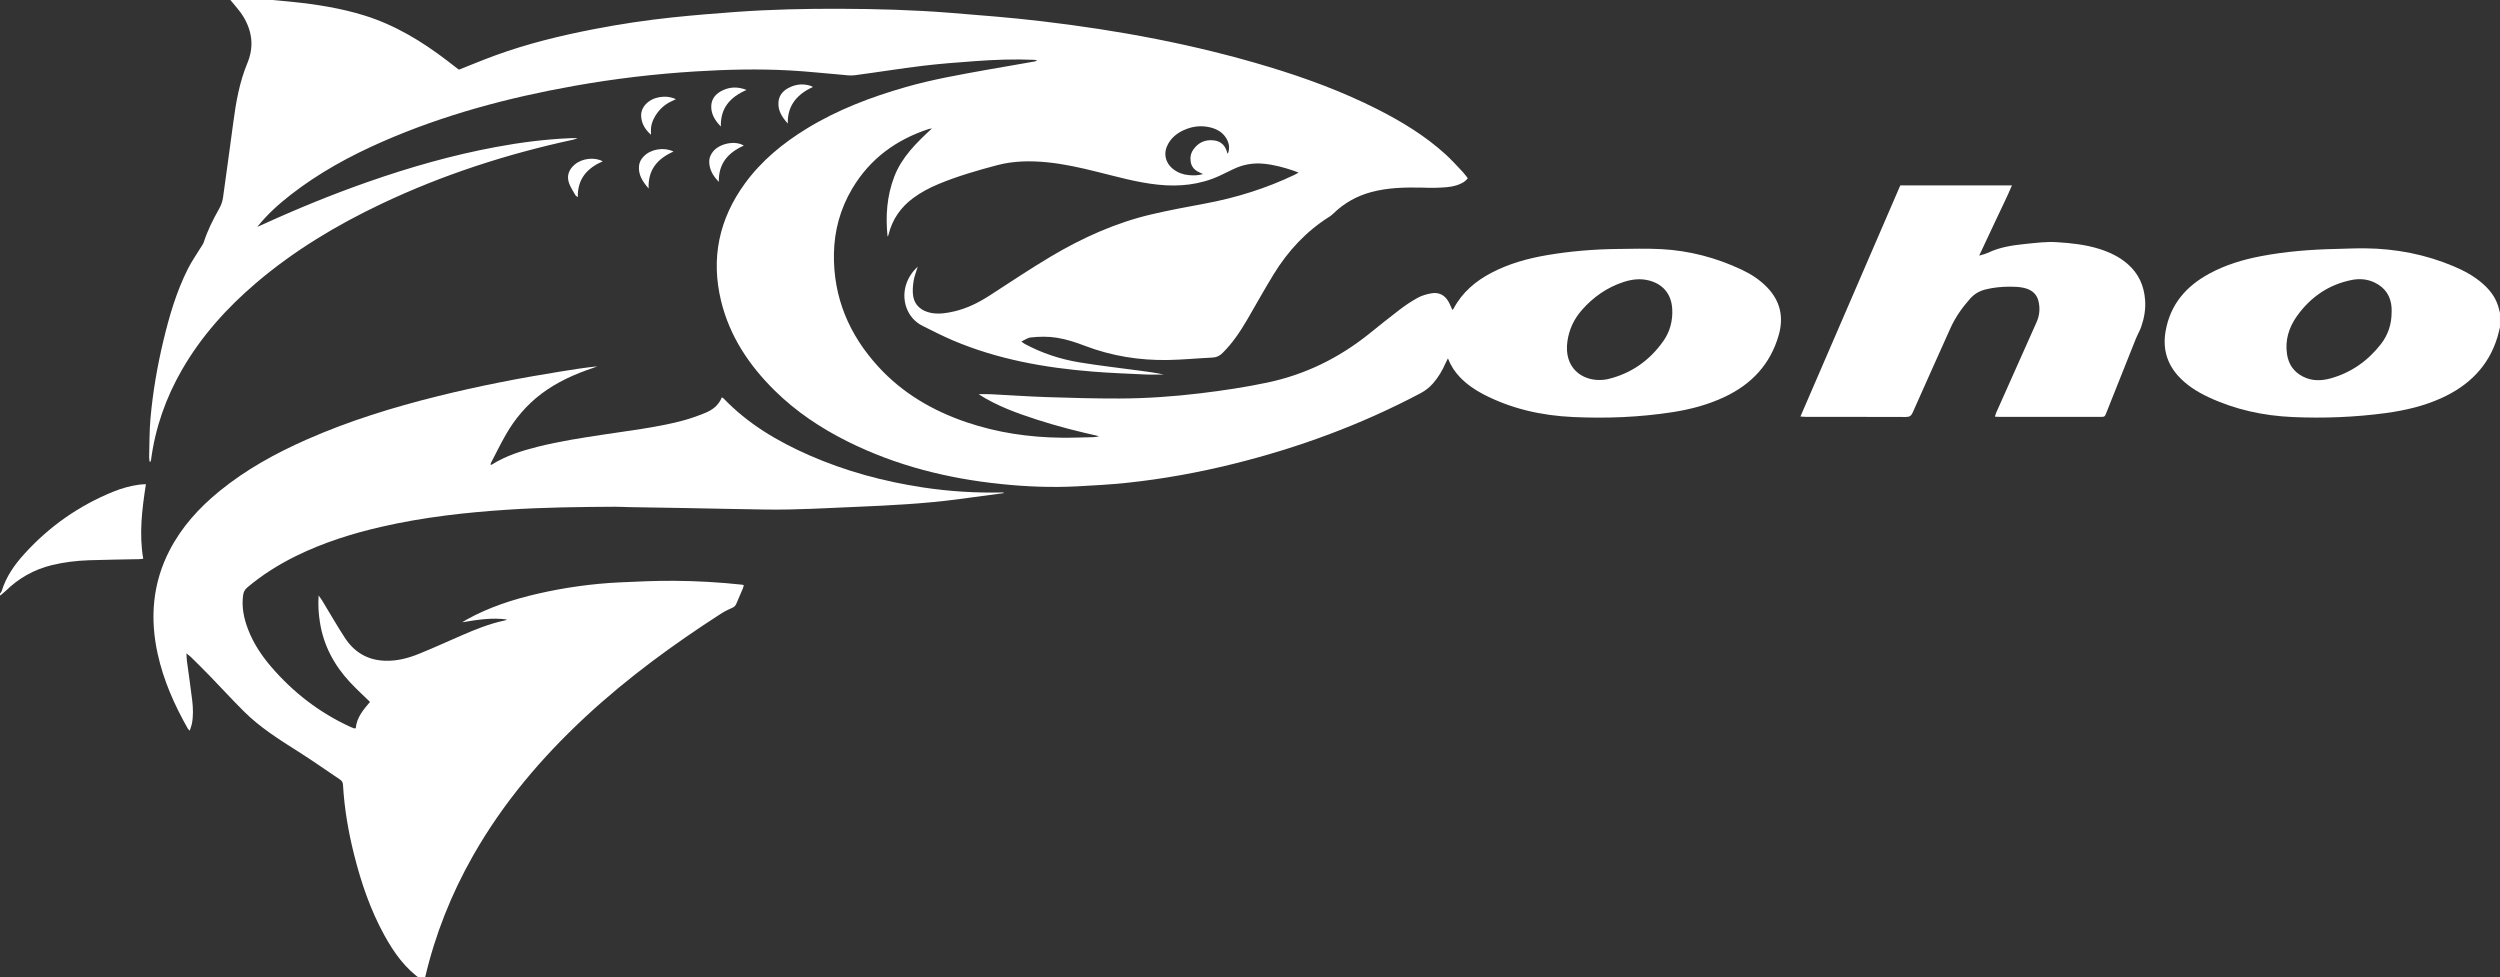
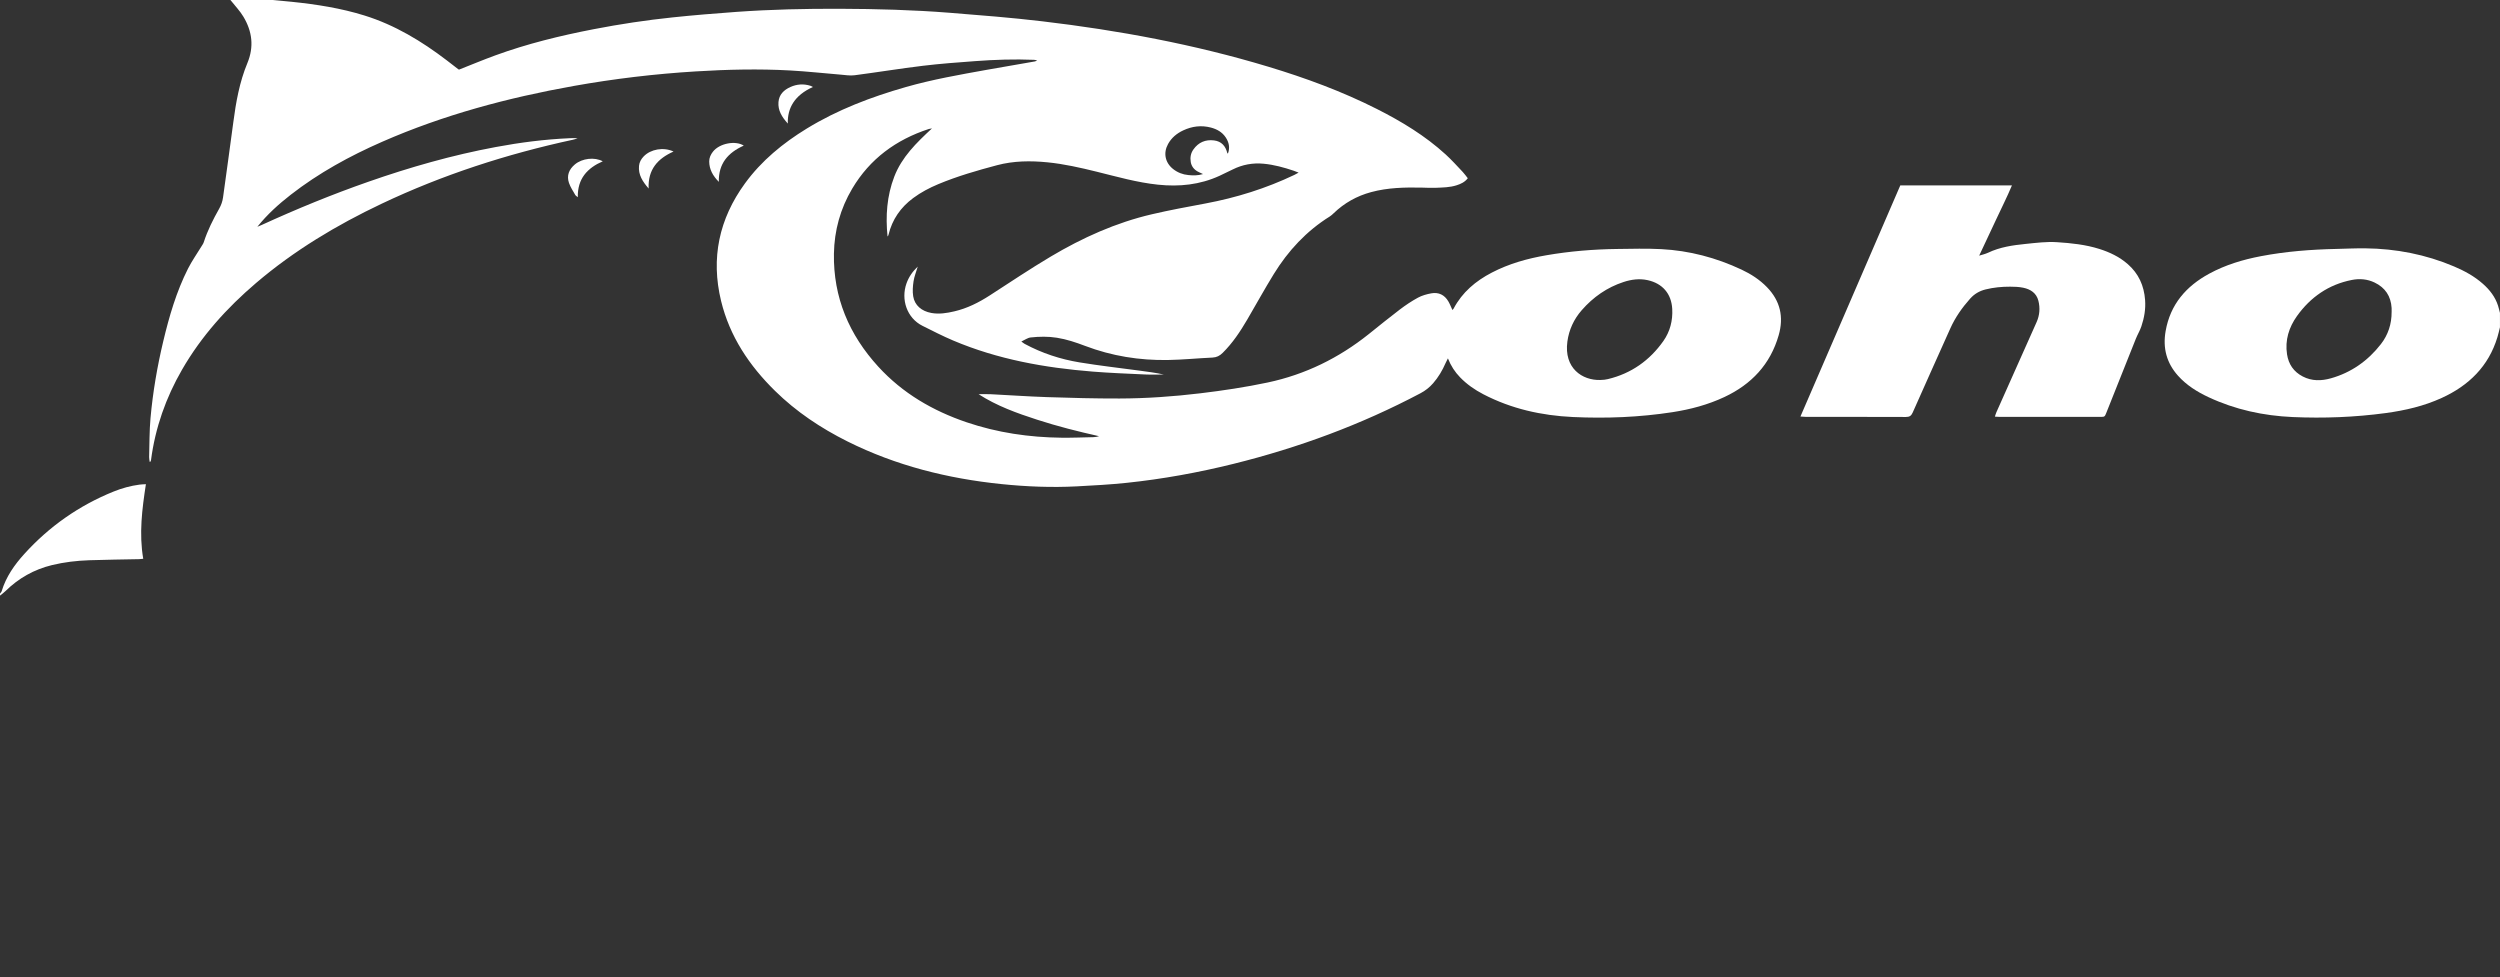
<svg xmlns="http://www.w3.org/2000/svg" id="a" viewBox="0 0 133 52">
  <rect x="0" y="0" width="133" height="52" fill="#333333" stroke="none" />
-   <path d="M22.499,52.228c-.015-.03-.021-.072-.045-.088-.897-.607-1.498-1.463-2.009-2.391-.741-1.347-1.232-2.789-1.605-4.274-.307-1.221-.521-2.458-.592-3.717-.007-.13-.055-.217-.161-.287-.739-.495-1.465-1.009-2.216-1.484-1.019-.645-2.039-1.286-2.898-2.143-.617-.615-1.206-1.258-1.812-1.884-.325-.336-.658-.663-.989-.992-.062-.061-.136-.111-.254-.206,.011,.172,.011,.291,.027,.409,.092,.694,.196,1.387,.279,2.082,.05,.419,.065,.842-.018,1.261-.022,.112-.069,.218-.114,.359-.052-.058-.086-.084-.105-.118-.707-1.248-1.285-2.549-1.596-3.956-.423-1.914-.279-3.766,.633-5.526,.647-1.25,1.574-2.267,2.658-3.15,1.404-1.144,2.975-2.007,4.625-2.736,2.258-.998,4.607-1.72,6.999-2.314,2.146-.533,4.313-.956,6.496-1.305,.655-.105,1.31-.211,1.977-.28-.067,.026-.134,.054-.202,.077-.993,.333-1.942,.753-2.784,1.39-.778,.589-1.396,1.32-1.879,2.163-.281,.49-.529,.999-.791,1.5-.015,.029-.022,.064-.033,.097,.028,.005,.049,.017,.059,.011,.754-.478,1.592-.741,2.448-.957,1.16-.293,2.341-.472,3.522-.652,1.359-.206,2.726-.367,4.061-.703,.451-.114,.895-.268,1.326-.443,.388-.157,.725-.4,.894-.832,.038,.023,.071,.035,.093,.057,1.291,1.347,2.86,2.278,4.551,3.021,1.936,.85,3.958,1.396,6.047,1.713,1.399,.212,2.805,.3,4.219,.269,.035-.001,.071,0,.109,.032-.84,.113-1.681,.228-2.521,.338-1.748,.227-3.507,.318-5.267,.392-1.616,.068-3.231,.169-4.849,.147-1.375-.018-2.75-.051-4.124-.076-1.078-.019-2.157-.035-3.235-.054-.234-.004-.467-.02-.7-.019-1.896,.01-3.792,.032-5.686,.155-2.271,.147-4.528,.401-6.75,.912-1.562,.359-3.084,.839-4.527,1.547-.932,.457-1.804,1.005-2.599,1.675-.131,.11-.201,.23-.226,.405-.091,.643,.038,1.251,.267,1.844,.285,.738,.718,1.387,1.23,1.983,1.17,1.361,2.562,2.434,4.196,3.185,.073,.034,.149,.06,.225,.087,.015,.005,.035-.005,.072-.011,.051-.571,.409-.99,.758-1.398-.366-.359-.732-.692-1.068-1.053-.839-.903-1.402-1.95-1.595-3.179-.071-.451-.106-.905-.069-1.434,.083,.119,.134,.185,.177,.255,.406,.668,.793,1.347,1.22,2.002,.491,.752,1.19,1.179,2.105,1.217,.642,.027,1.251-.13,1.837-.368,.756-.307,1.5-.646,2.249-.972,.75-.327,1.507-.633,2.312-.802,.04-.008,.079-.023,.115-.053-.802-.11-1.584,.015-2.378,.15,.08-.049,.158-.101,.239-.146,1.189-.658,2.467-1.073,3.785-1.376,1.422-.326,2.863-.528,4.319-.6,.969-.048,1.94-.089,2.909-.085,1.222,.005,2.442,.078,3.659,.208,.017,.002,.034,.011,.069,.024-.015,.055-.023,.115-.045,.168-.115,.273-.238,.542-.35,.816-.044,.107-.108,.172-.216,.22-.197,.087-.393,.179-.574,.295-2.551,1.642-4.995,3.425-7.223,5.492-2.353,2.183-4.409,4.606-5.998,7.406-1.16,2.043-2.018,4.205-2.552,6.494-.016,.069-.037,.138-.056,.206h-.054Z" style="fill:#fff;" />
  <path d="M133,17.401c-.045,.18-.084,.362-.138,.539-.471,1.548-1.519,2.57-2.961,3.23-.948,.434-1.953,.666-2.98,.805-1.643,.222-3.295,.285-4.95,.212-1.557-.069-3.062-.394-4.481-1.059-.606-.284-1.168-.635-1.62-1.14-.611-.682-.816-1.474-.659-2.373,.248-1.422,1.091-2.389,2.324-3.058,.861-.467,1.787-.746,2.744-.928,1.328-.253,2.67-.357,4.019-.386,.512-.011,1.024-.038,1.536-.032,1.635,.018,3.213,.324,4.721,.964,.556,.236,1.084,.523,1.54,.928,.362,.321,.651,.694,.801,1.161,.041,.126,.068,.256,.102,.383v.755Zm-5.765-.8c0-.072,.004-.144-.001-.215-.038-.628-.338-1.084-.908-1.356-.387-.185-.799-.218-1.211-.136-1.231,.243-2.197,.914-2.916,1.92-.426,.596-.645,1.281-.529,2.034,.082,.531,.351,.928,.835,1.18,.486,.253,.993,.24,1.495,.099,1.089-.306,1.975-.935,2.665-1.821,.383-.492,.572-1.072,.569-1.704Z" style="fill:#fff;" />
  <path d="M0,31.58c.031-.043,.076-.083,.09-.131,.231-.766,.68-1.403,1.208-1.984,1.329-1.465,2.912-2.574,4.749-3.316,.442-.179,.901-.304,1.375-.367,.104-.014,.21-.015,.34-.024-.204,1.329-.37,2.633-.142,3.969-.08,.008-.147,.019-.215,.02-.888,.019-1.777,.027-2.665,.058-.664,.023-1.323,.1-1.972,.257-.958,.233-1.781,.699-2.482,1.388-.088,.086-.189,.158-.285,.237,0-.036,0-.072,0-.108Z" style="fill:#fff;" />
-   <path d="M24.424,3.702c.645-.254,1.274-.517,1.914-.751,1.708-.624,3.469-1.054,5.252-1.399,1.386-.268,2.78-.479,4.184-.626,1.135-.119,2.272-.212,3.41-.294,1.829-.131,3.662-.171,5.496-.165,1.95,.007,3.9,.059,5.844,.213,1.639,.13,3.279,.259,4.912,.452,4.074,.481,8.097,1.228,12.03,2.415,1.989,.6,3.934,1.315,5.79,2.254,1.311,.663,2.563,1.421,3.653,2.416,.318,.29,.606,.612,.903,.925,.098,.103,.179,.222,.274,.34-.158,.208-.368,.302-.591,.374-.364,.118-.744,.119-1.12,.135-.242,.01-.485-.005-.728-.01-.909-.018-1.815-.001-2.702,.239-.762,.206-1.428,.578-1.996,1.126-.064,.062-.131,.124-.206,.171-1.245,.777-2.216,1.825-2.979,3.065-.49,.795-.939,1.614-1.411,2.42-.373,.637-.779,1.25-1.309,1.773-.155,.153-.318,.238-.542,.248-.789,.036-1.578,.116-2.367,.129-1.514,.026-2.989-.211-4.41-.751-.487-.185-.981-.351-1.498-.433-.465-.074-.933-.066-1.398-.015-.159,.017-.307,.131-.494,.216,.083,.06,.128,.099,.178,.126,.918,.495,1.899,.817,2.923,.985,1.063,.175,2.135,.296,3.203,.44,.425,.057,.851,.112,1.274,.205-.326,0-.652,.013-.977-.002-.933-.044-1.867-.079-2.799-.153-2.555-.203-5.06-.65-7.436-1.657-.553-.234-1.089-.511-1.627-.779-.825-.412-1.158-1.396-.848-2.261,.12-.333,.311-.618,.597-.89-.085,.287-.185,.529-.223,.781-.04,.262-.061,.54-.019,.8,.078,.483,.449,.793,.965,.886,.418,.076,.823,.008,1.227-.086,.682-.159,1.296-.469,1.882-.847,1.079-.697,2.146-1.414,3.25-2.07,1.682-1,3.458-1.8,5.373-2.247,.944-.221,1.899-.396,2.852-.574,1.642-.308,3.222-.801,4.731-1.521,.064-.03,.124-.067,.224-.121-.11-.042-.185-.075-.263-.101-.52-.175-1.047-.32-1.596-.372-.58-.055-1.127,.046-1.647,.305-.233,.116-.467,.23-.704,.339-1.042,.478-2.139,.589-3.268,.471-1.113-.116-2.185-.424-3.266-.691-.864-.213-1.731-.411-2.618-.499-.9-.089-1.801-.08-2.678,.153-1.058,.281-2.112,.584-3.125,1.007-.474,.198-.926,.435-1.34,.742-.667,.495-1.114,1.137-1.311,1.948-.008,.034-.019,.067-.052,.097-.11-1.087-.039-2.153,.358-3.186,.399-1.037,1.168-1.79,2.006-2.566-.102,.019-.137,.021-.17,.032-1.739,.569-3.132,1.585-4.074,3.173-.632,1.065-.952,2.227-.973,3.461-.039,2.325,.808,4.314,2.363,6.013,1.292,1.411,2.894,2.344,4.694,2.955,1.64,.556,3.332,.803,5.059,.822,.566,.006,1.132-.017,1.698-.03,.097-.002,.193-.022,.291-.051-1.111-.248-2.21-.526-3.29-.876-1.082-.35-2.151-.734-3.12-1.359,.218,0,.436-.009,.653,.002,.996,.05,1.991,.121,2.988,.154,1.284,.042,2.569,.078,3.854,.074,1.438-.004,2.873-.105,4.302-.277,1.205-.145,2.403-.324,3.591-.576,1.998-.425,3.777-1.301,5.369-2.572,.548-.438,1.091-.882,1.649-1.305,.307-.233,.63-.45,.967-.633,.216-.117,.467-.187,.711-.232,.393-.072,.706,.082,.909,.429,.081,.137,.137,.288,.216,.458,.027-.032,.051-.052,.065-.078,.459-.867,1.172-1.465,2.027-1.91,.917-.478,1.901-.752,2.915-.926,1.242-.214,2.495-.317,3.755-.333,.781-.01,1.564-.032,2.343,.008,1.496,.078,2.925,.454,4.281,1.092,.498,.234,.958,.531,1.346,.93,.71,.731,.905,1.586,.626,2.558-.445,1.552-1.45,2.614-2.892,3.29-.877,.411-1.804,.656-2.758,.804-1.756,.271-3.525,.341-5.297,.258-1.667-.078-3.274-.435-4.768-1.212-.457-.238-.876-.528-1.236-.901-.272-.281-.484-.6-.646-1.008-.053,.108-.093,.178-.125,.253-.169,.39-.383,.752-.663,1.073-.191,.219-.414,.395-.672,.531-3.16,1.672-6.487,2.898-9.954,3.757-1.868,.463-3.759,.807-5.673,1.008-.884,.093-1.773,.142-2.661,.188-1.34,.069-2.678,.015-4.011-.122-2.856-.294-5.605-.98-8.184-2.268-1.415-.707-2.722-1.577-3.853-2.688-1.371-1.346-2.413-2.898-2.872-4.788-.552-2.277-.105-4.362,1.271-6.251,.882-1.21,2.017-2.139,3.285-2.916,1.645-1.007,3.429-1.684,5.275-2.211,1.419-.405,2.87-.658,4.32-.919,.849-.153,1.699-.296,2.548-.444,.025-.004,.048-.02,.119-.051-.084-.018-.126-.033-.168-.034-1.043-.043-2.085-.009-3.125,.069-.932,.069-1.865,.137-2.792,.249-1.212,.147-2.418,.345-3.63,.503-.244,.032-.498-.012-.747-.033-.895-.073-1.789-.173-2.685-.222-1.671-.092-3.342-.052-5.011,.05-2.182,.133-4.349,.391-6.5,.775-3.503,.626-6.924,1.538-10.191,2.97-1.725,.756-3.369,1.656-4.861,2.816-.646,.503-1.253,1.049-1.778,1.706,.08-.034,.162-.065,.241-.102,1.854-.849,3.74-1.621,5.665-2.294,2.215-.775,4.467-1.417,6.776-1.847,1.299-.242,2.609-.411,3.931-.469,.139-.006,.278-.014,.423,.014-.085,.023-.168,.049-.254,.068-3.515,.761-6.917,1.861-10.169,3.403-2.396,1.136-4.657,2.492-6.681,4.217-1.557,1.327-2.91,2.829-3.937,4.609-.863,1.495-1.427,3.093-1.651,4.807-.003,.026-.012,.052-.02,.077-.002,.005-.012,.007-.051,.026-.011-.093-.032-.177-.03-.26,.02-.691,.011-1.384,.073-2.071,.124-1.378,.357-2.74,.678-4.087,.317-1.33,.698-2.64,1.317-3.865,.206-.407,.472-.783,.71-1.174,.046-.076,.102-.15,.129-.234,.202-.628,.498-1.212,.82-1.783,.108-.192,.177-.391,.206-.606,.182-1.325,.368-2.649,.543-3.975,.142-1.08,.33-2.15,.75-3.161,.362-.871,.258-1.69-.213-2.473-.183-.305-.436-.568-.659-.849-.048-.061-.105-.115-.179-.195,.232,0,.434-.014,.633,.003C13.671-.077,14.603,.001,15.532,.097c1.306,.136,2.6,.336,3.859,.728,1.619,.505,3.042,1.366,4.378,2.386,.207,.158,.412,.319,.619,.478,.013,.01,.033,.011,.036,.012Zm60.715,16.513c.038-.002,.128-.005,.217-.014,.062-.006,.124-.018,.185-.033,1.243-.298,2.223-.993,2.951-2.026,.353-.501,.506-1.089,.471-1.71-.045-.808-.519-1.355-1.31-1.528-.435-.095-.861-.038-1.275,.097-.884,.288-1.621,.805-2.229,1.501-.418,.477-.679,1.04-.764,1.667-.192,1.416,.789,2.075,1.754,2.046Zm-19.813-12.045c.118-.314,.056-.599-.12-.863-.189-.283-.47-.439-.792-.522-.507-.131-.997-.069-1.469,.153-.343,.161-.623,.393-.806,.727-.261,.474-.155,.99,.269,1.326,.239,.189,.514,.295,.815,.323,.246,.023,.493,.033,.778-.054-.126-.059-.208-.092-.285-.135-.2-.111-.33-.28-.368-.505-.04-.238-.003-.465,.14-.667,.269-.38,.64-.539,1.098-.483,.399,.049,.615,.301,.707,.677,.002,.006,.014,.01,.034,.024Z" style="fill:#fff;" />
+   <path d="M24.424,3.702c.645-.254,1.274-.517,1.914-.751,1.708-.624,3.469-1.054,5.252-1.399,1.386-.268,2.78-.479,4.184-.626,1.135-.119,2.272-.212,3.41-.294,1.829-.131,3.662-.171,5.496-.165,1.95,.007,3.9,.059,5.844,.213,1.639,.13,3.279,.259,4.912,.452,4.074,.481,8.097,1.228,12.03,2.415,1.989,.6,3.934,1.315,5.79,2.254,1.311,.663,2.563,1.421,3.653,2.416,.318,.29,.606,.612,.903,.925,.098,.103,.179,.222,.274,.34-.158,.208-.368,.302-.591,.374-.364,.118-.744,.119-1.12,.135-.242,.01-.485-.005-.728-.01-.909-.018-1.815-.001-2.702,.239-.762,.206-1.428,.578-1.996,1.126-.064,.062-.131,.124-.206,.171-1.245,.777-2.216,1.825-2.979,3.065-.49,.795-.939,1.614-1.411,2.42-.373,.637-.779,1.25-1.309,1.773-.155,.153-.318,.238-.542,.248-.789,.036-1.578,.116-2.367,.129-1.514,.026-2.989-.211-4.41-.751-.487-.185-.981-.351-1.498-.433-.465-.074-.933-.066-1.398-.015-.159,.017-.307,.131-.494,.216,.083,.06,.128,.099,.178,.126,.918,.495,1.899,.817,2.923,.985,1.063,.175,2.135,.296,3.203,.44,.425,.057,.851,.112,1.274,.205-.326,0-.652,.013-.977-.002-.933-.044-1.867-.079-2.799-.153-2.555-.203-5.06-.65-7.436-1.657-.553-.234-1.089-.511-1.627-.779-.825-.412-1.158-1.396-.848-2.261,.12-.333,.311-.618,.597-.89-.085,.287-.185,.529-.223,.781-.04,.262-.061,.54-.019,.8,.078,.483,.449,.793,.965,.886,.418,.076,.823,.008,1.227-.086,.682-.159,1.296-.469,1.882-.847,1.079-.697,2.146-1.414,3.25-2.07,1.682-1,3.458-1.8,5.373-2.247,.944-.221,1.899-.396,2.852-.574,1.642-.308,3.222-.801,4.731-1.521,.064-.03,.124-.067,.224-.121-.11-.042-.185-.075-.263-.101-.52-.175-1.047-.32-1.596-.372-.58-.055-1.127,.046-1.647,.305-.233,.116-.467,.23-.704,.339-1.042,.478-2.139,.589-3.268,.471-1.113-.116-2.185-.424-3.266-.691-.864-.213-1.731-.411-2.618-.499-.9-.089-1.801-.08-2.678,.153-1.058,.281-2.112,.584-3.125,1.007-.474,.198-.926,.435-1.34,.742-.667,.495-1.114,1.137-1.311,1.948-.008,.034-.019,.067-.052,.097-.11-1.087-.039-2.153,.358-3.186,.399-1.037,1.168-1.79,2.006-2.566-.102,.019-.137,.021-.17,.032-1.739,.569-3.132,1.585-4.074,3.173-.632,1.065-.952,2.227-.973,3.461-.039,2.325,.808,4.314,2.363,6.013,1.292,1.411,2.894,2.344,4.694,2.955,1.64,.556,3.332,.803,5.059,.822,.566,.006,1.132-.017,1.698-.03,.097-.002,.193-.022,.291-.051-1.111-.248-2.21-.526-3.29-.876-1.082-.35-2.151-.734-3.12-1.359,.218,0,.436-.009,.653,.002,.996,.05,1.991,.121,2.988,.154,1.284,.042,2.569,.078,3.854,.074,1.438-.004,2.873-.105,4.302-.277,1.205-.145,2.403-.324,3.591-.576,1.998-.425,3.777-1.301,5.369-2.572,.548-.438,1.091-.882,1.649-1.305,.307-.233,.63-.45,.967-.633,.216-.117,.467-.187,.711-.232,.393-.072,.706,.082,.909,.429,.081,.137,.137,.288,.216,.458,.027-.032,.051-.052,.065-.078,.459-.867,1.172-1.465,2.027-1.91,.917-.478,1.901-.752,2.915-.926,1.242-.214,2.495-.317,3.755-.333,.781-.01,1.564-.032,2.343,.008,1.496,.078,2.925,.454,4.281,1.092,.498,.234,.958,.531,1.346,.93,.71,.731,.905,1.586,.626,2.558-.445,1.552-1.45,2.614-2.892,3.29-.877,.411-1.804,.656-2.758,.804-1.756,.271-3.525,.341-5.297,.258-1.667-.078-3.274-.435-4.768-1.212-.457-.238-.876-.528-1.236-.901-.272-.281-.484-.6-.646-1.008-.053,.108-.093,.178-.125,.253-.169,.39-.383,.752-.663,1.073-.191,.219-.414,.395-.672,.531-3.16,1.672-6.487,2.898-9.954,3.757-1.868,.463-3.759,.807-5.673,1.008-.884,.093-1.773,.142-2.661,.188-1.34,.069-2.678,.015-4.011-.122-2.856-.294-5.605-.98-8.184-2.268-1.415-.707-2.722-1.577-3.853-2.688-1.371-1.346-2.413-2.898-2.872-4.788-.552-2.277-.105-4.362,1.271-6.251,.882-1.21,2.017-2.139,3.285-2.916,1.645-1.007,3.429-1.684,5.275-2.211,1.419-.405,2.87-.658,4.32-.919,.849-.153,1.699-.296,2.548-.444,.025-.004,.048-.02,.119-.051-.084-.018-.126-.033-.168-.034-1.043-.043-2.085-.009-3.125,.069-.932,.069-1.865,.137-2.792,.249-1.212,.147-2.418,.345-3.63,.503-.244,.032-.498-.012-.747-.033-.895-.073-1.789-.173-2.685-.222-1.671-.092-3.342-.052-5.011,.05-2.182,.133-4.349,.391-6.5,.775-3.503,.626-6.924,1.538-10.191,2.97-1.725,.756-3.369,1.656-4.861,2.816-.646,.503-1.253,1.049-1.778,1.706,.08-.034,.162-.065,.241-.102,1.854-.849,3.74-1.621,5.665-2.294,2.215-.775,4.467-1.417,6.776-1.847,1.299-.242,2.609-.411,3.931-.469,.139-.006,.278-.014,.423,.014-.085,.023-.168,.049-.254,.068-3.515,.761-6.917,1.861-10.169,3.403-2.396,1.136-4.657,2.492-6.681,4.217-1.557,1.327-2.91,2.829-3.937,4.609-.863,1.495-1.427,3.093-1.651,4.807-.003,.026-.012,.052-.02,.077-.002,.005-.012,.007-.051,.026-.011-.093-.032-.177-.03-.26,.02-.691,.011-1.384,.073-2.071,.124-1.378,.357-2.74,.678-4.087,.317-1.33,.698-2.64,1.317-3.865,.206-.407,.472-.783,.71-1.174,.046-.076,.102-.15,.129-.234,.202-.628,.498-1.212,.82-1.783,.108-.192,.177-.391,.206-.606,.182-1.325,.368-2.649,.543-3.975,.142-1.08,.33-2.15,.75-3.161,.362-.871,.258-1.69-.213-2.473-.183-.305-.436-.568-.659-.849-.048-.061-.105-.115-.179-.195,.232,0,.434-.014,.633,.003C13.671-.077,14.603,.001,15.532,.097c1.306,.136,2.6,.336,3.859,.728,1.619,.505,3.042,1.366,4.378,2.386,.207,.158,.412,.319,.619,.478,.013,.01,.033,.011,.036,.012Zm60.715,16.513c.038-.002,.128-.005,.217-.014,.062-.006,.124-.018,.185-.033,1.243-.298,2.223-.993,2.951-2.026,.353-.501,.506-1.089,.471-1.71-.045-.808-.519-1.355-1.31-1.528-.435-.095-.861-.038-1.275,.097-.884,.288-1.621,.805-2.229,1.501-.418,.477-.679,1.04-.764,1.667-.192,1.416,.789,2.075,1.754,2.046Zm-19.813-12.045c.118-.314,.056-.599-.12-.863-.189-.283-.47-.439-.792-.522-.507-.131-.997-.069-1.469,.153-.343,.161-.623,.393-.806,.727-.261,.474-.155,.99,.269,1.326,.239,.189,.514,.295,.815,.323,.246,.023,.493,.033,.778-.054-.126-.059-.208-.092-.285-.135-.2-.111-.33-.28-.368-.505-.04-.238-.003-.465,.14-.667,.269-.38,.64-.539,1.098-.483,.399,.049,.615,.301,.707,.677,.002,.006,.014,.01,.034,.024" style="fill:#fff;" />
  <path d="M95.783,22.159c1.779-4.117,3.543-8.2,5.312-12.295h5.94c-.265,.634-.573,1.234-.856,1.846-.285,.617-.577,1.23-.887,1.89,.112-.032,.177-.049,.241-.07,.077-.025,.155-.048,.228-.083,.635-.303,1.315-.402,2.006-.471,.555-.056,1.106-.128,1.665-.092,.763,.049,1.521,.128,2.255,.36,.553,.175,1.069,.421,1.51,.807,.578,.506,.866,1.146,.922,1.91,.036,.486-.046,.949-.198,1.401-.076,.228-.206,.438-.295,.662-.524,1.308-1.044,2.617-1.565,3.926-.09,.226-.09,.228-.328,.228-1.789,.001-3.578,.001-5.367-0-.07,0-.14-.008-.239-.013,.031-.09,.05-.164,.081-.233,.712-1.598,1.426-3.196,2.138-4.794,.163-.365,.194-.747,.097-1.133-.104-.417-.418-.617-.808-.698-.226-.047-.464-.056-.696-.056-.441-.001-.878,.04-1.309,.147-.326,.081-.599,.243-.819,.49-.426,.478-.792,.998-1.055,1.585-.668,1.49-1.339,2.98-2,4.473-.077,.173-.168,.238-.36,.237-1.771-.007-3.542-.004-5.313-.005-.086,0-.172-.01-.301-.018Z" style="fill:#fff;" />
  <path d="M39.568,7.747c-.838,.375-1.345,.95-1.327,1.928-.316-.323-.508-.663-.511-1.085-.002-.191,.077-.366,.198-.52,.356-.456,1.214-.603,1.641-.323Z" style="fill:#fff;" />
  <path d="M34.506,10.029c-.322-.375-.556-.731-.51-1.207,.019-.194,.111-.358,.245-.498,.374-.392,1.063-.512,1.591-.262-.839,.373-1.368,.95-1.325,1.967Z" style="fill:#fff;" />
-   <path d="M34.63,7.169c-.298-.27-.496-.577-.52-.971-.016-.256,.076-.475,.25-.66,.366-.391,1.067-.514,1.597-.262-.074,.036-.131,.066-.19,.092-.428,.187-.745,.494-.964,.902-.116,.216-.184,.447-.173,.697,.003,.067,0,.135,0,.202Z" style="fill:#fff;" />
-   <path d="M39.716,4.784c-.88,.387-1.391,.963-1.367,1.948-.301-.312-.503-.635-.511-1.034-.009-.445,.25-.733,.64-.906,.391-.174,.788-.183,1.238-.008Z" style="fill:#fff;" />
  <path d="M32.068,8.581c-.823,.358-1.349,.925-1.329,1.91-.055-.048-.111-.076-.136-.121-.118-.209-.256-.412-.333-.636-.134-.39,0-.722,.309-.983,.393-.332,1.057-.406,1.488-.169Z" style="fill:#fff;" />
  <path d="M43.249,4.628c-.983,.439-1.365,1.13-1.337,1.946-.316-.352-.532-.695-.497-1.144,.032-.402,.288-.644,.633-.8,.347-.157,.708-.181,1.074-.064,.04,.013,.076,.038,.125,.062Z" style="fill:#fff;" />
</svg>